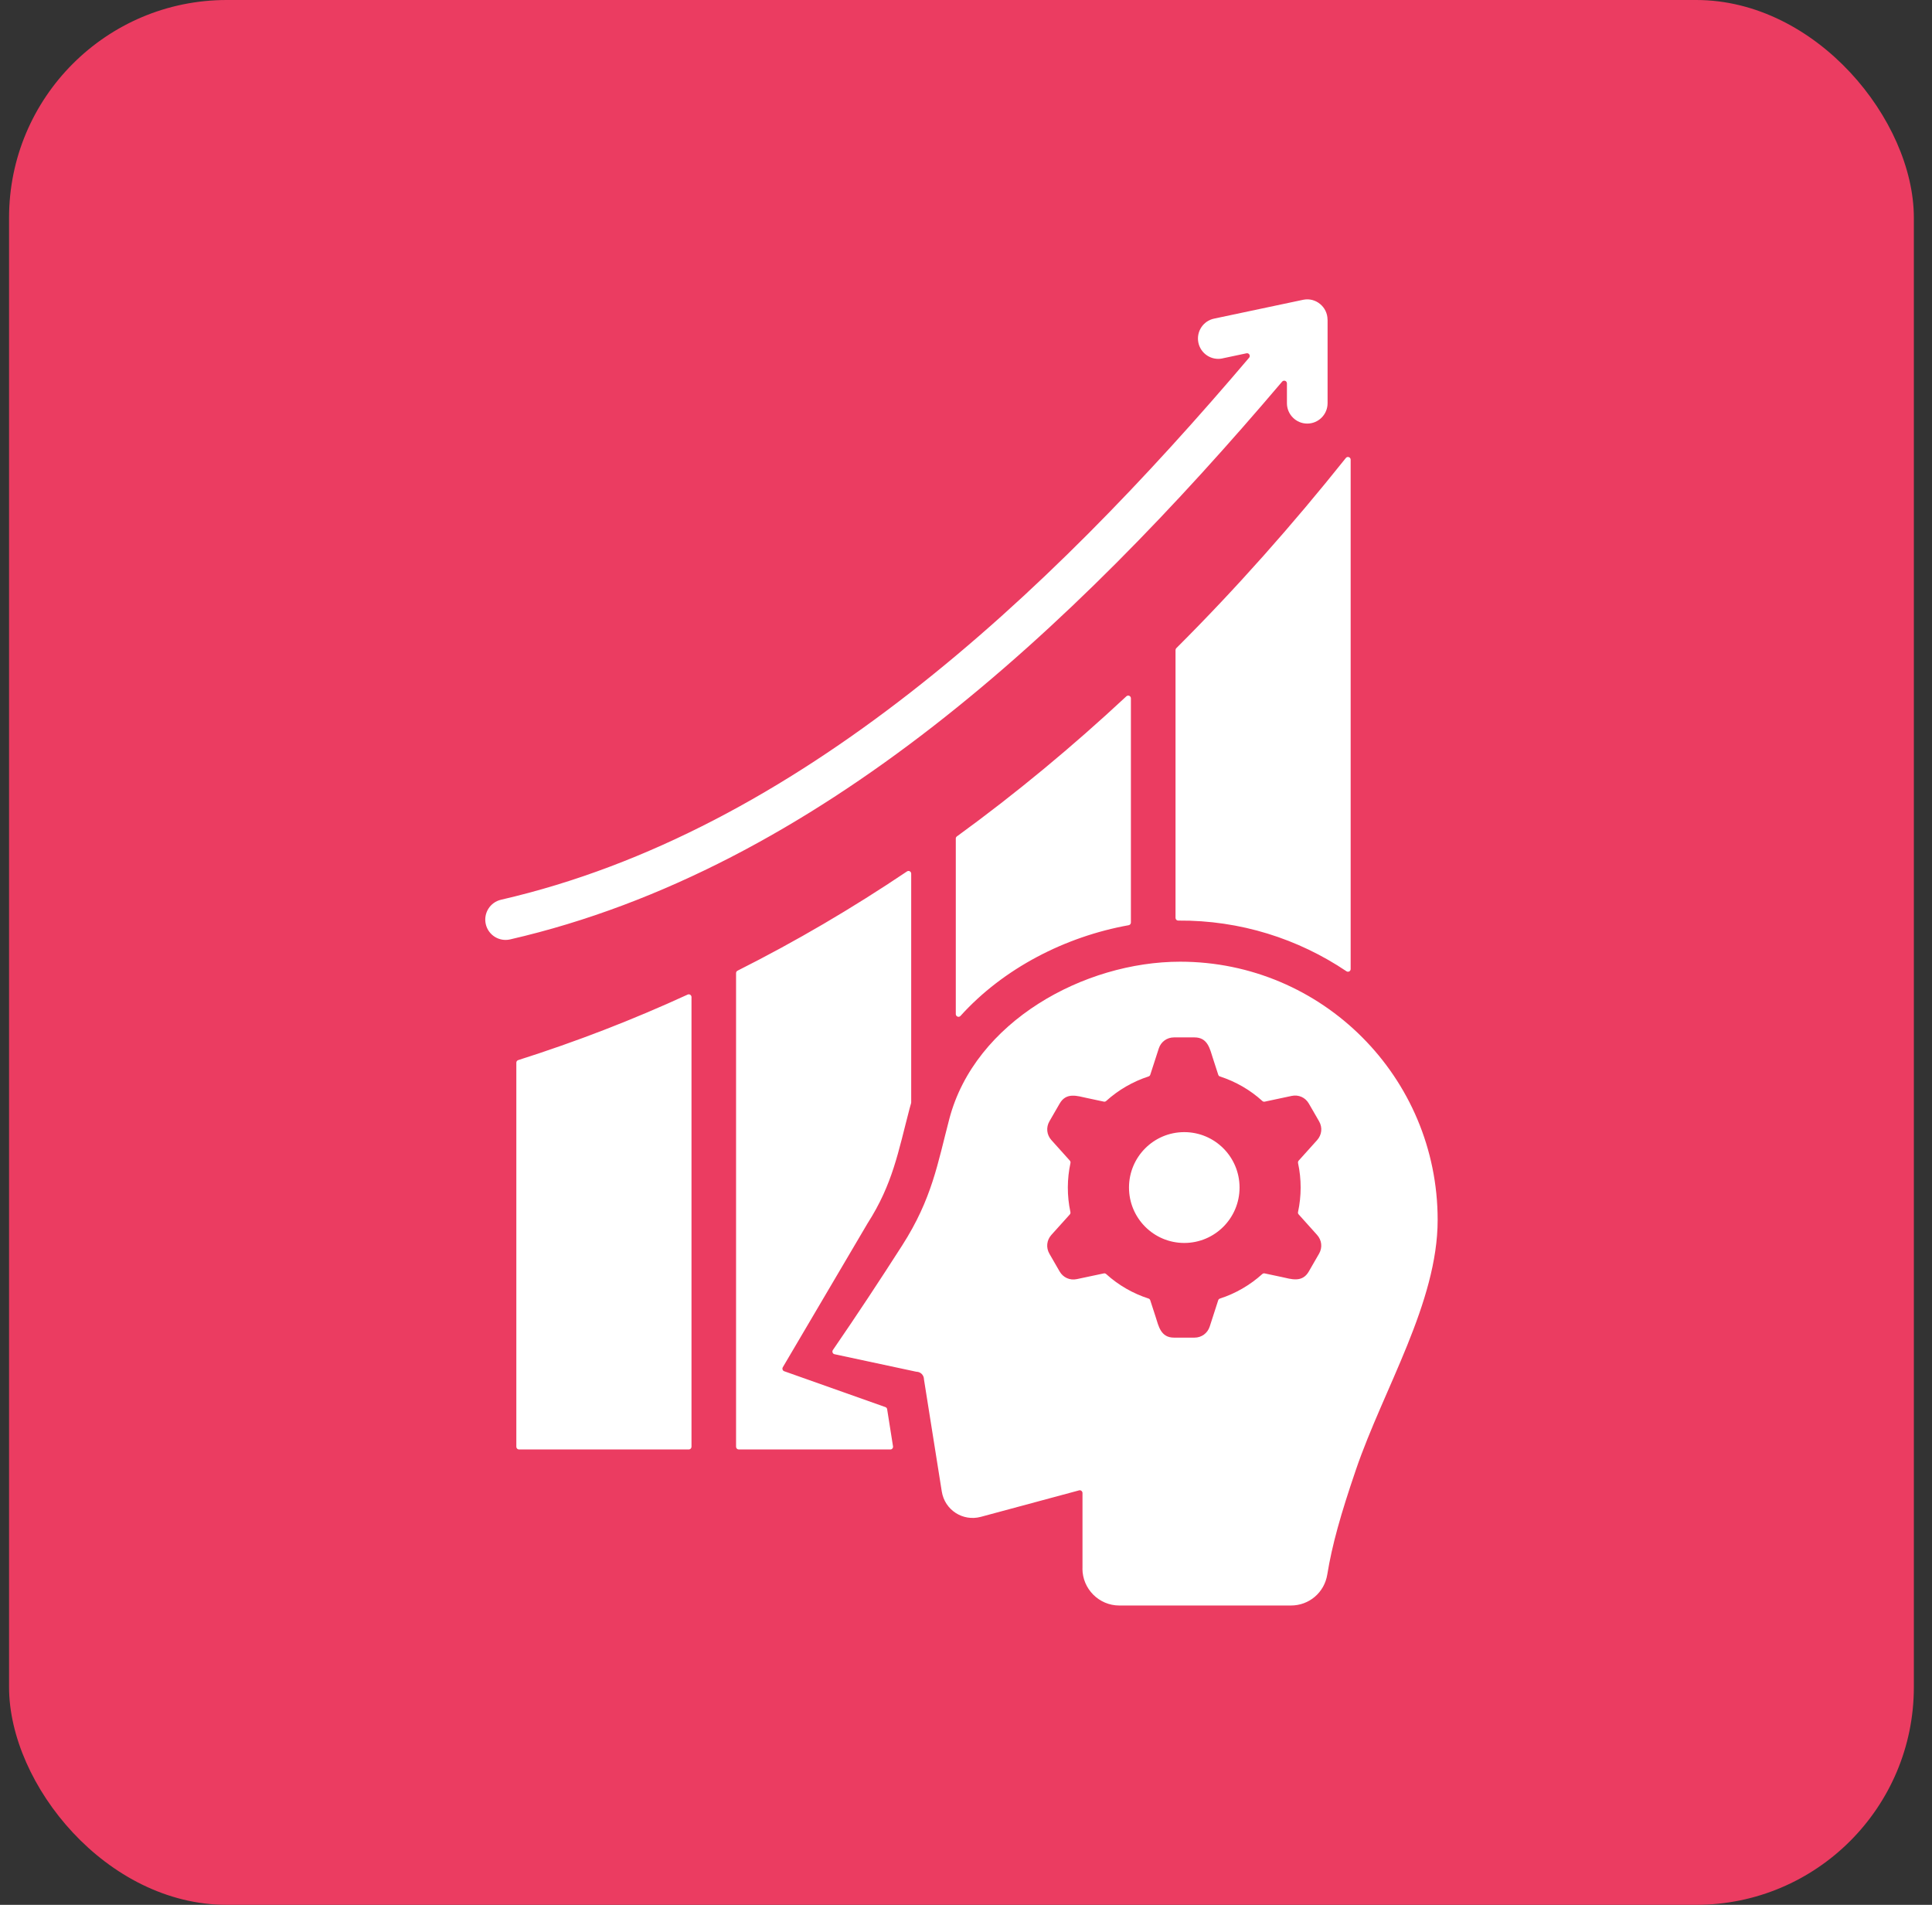
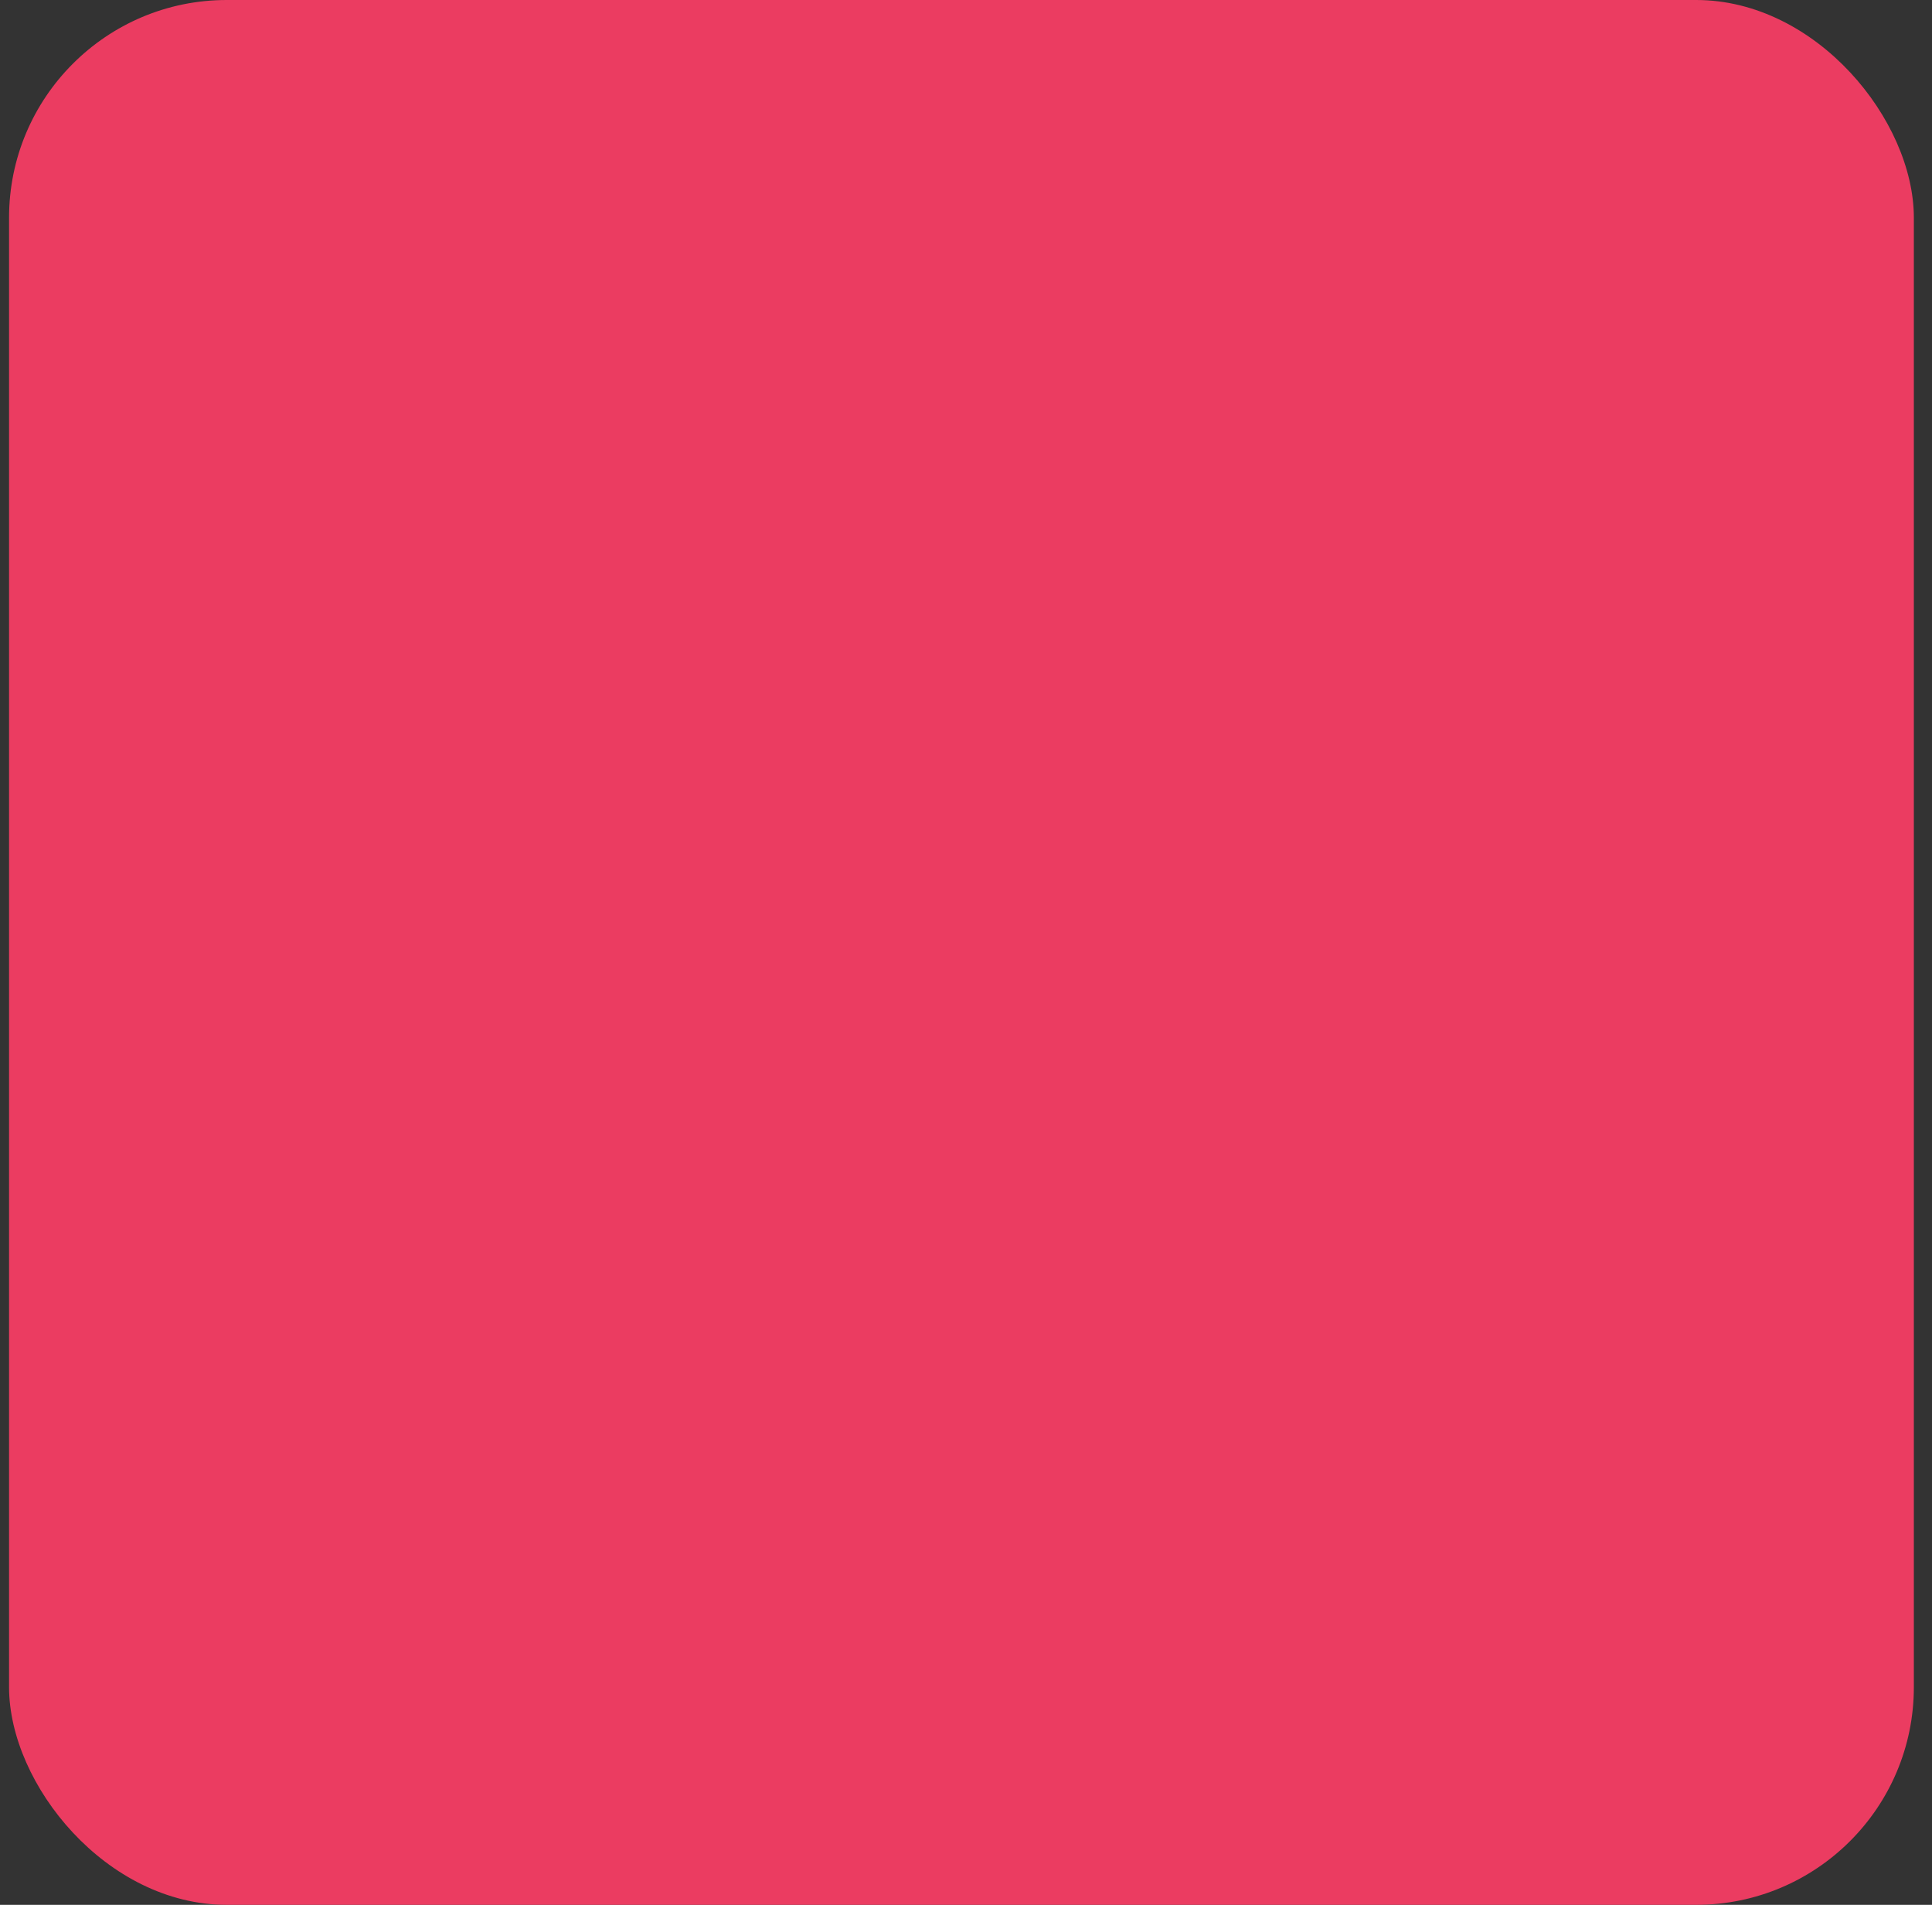
<svg xmlns="http://www.w3.org/2000/svg" width="71" height="70" viewBox="0 0 71 70" fill="none">
  <rect x="0" y="0" width="71" height="70" fill="#333333" stroke="none" />
  <rect x="0.333" width="70" height="70" rx="8" fill="#EB3C61" />
  <g clip-path="url(#clip0_801_296)">
-     <path fill-rule="evenodd" clip-rule="evenodd" d="M44.922 13.172C44.519 13.256 44.124 12.996 44.04 12.593C43.956 12.188 44.215 11.793 44.617 11.709L47.889 11.017C48.353 10.919 48.786 11.28 48.786 11.748H48.788V14.817C48.788 15.23 48.454 15.566 48.041 15.566C47.629 15.566 47.294 15.23 47.294 14.817V14.089C47.294 14.046 47.269 14.01 47.228 13.995C47.189 13.981 47.145 13.992 47.118 14.024C39.428 23.082 30.053 31.922 18.746 34.522C18.344 34.614 17.944 34.363 17.852 33.961C17.76 33.558 18.011 33.157 18.412 33.064C29.307 30.558 38.462 21.911 45.904 13.146C45.932 13.114 45.936 13.068 45.914 13.03C45.892 12.993 45.85 12.974 45.808 12.983L44.92 13.171L44.922 13.172ZM43.521 41.604C44.644 41.604 45.553 42.515 45.553 43.64C45.553 44.766 44.644 45.677 43.521 45.677C42.399 45.677 41.49 44.766 41.49 43.64C41.49 42.515 42.399 41.604 43.521 41.604ZM39.779 57.642C39.779 58.39 40.388 59 41.133 59H47.442C48.11 59 48.67 58.523 48.777 57.861C48.953 56.776 49.269 55.651 49.832 54.003C50.847 51.033 52.833 47.869 52.833 44.829C52.833 39.589 48.597 35.341 43.37 35.341C39.847 35.341 35.827 37.534 34.887 41.119C34.455 42.765 34.254 44.049 33.157 45.764C32.325 47.063 31.48 48.343 30.608 49.612C30.589 49.641 30.585 49.673 30.598 49.705C30.61 49.737 30.636 49.759 30.67 49.766L33.669 50.408C33.676 50.409 33.68 50.41 33.687 50.41C33.833 50.415 33.951 50.534 33.955 50.681C33.955 50.686 33.955 50.69 33.956 50.695C34.173 52.067 34.391 53.438 34.61 54.81C34.718 55.489 35.381 55.92 36.045 55.742L39.655 54.769C39.685 54.76 39.716 54.767 39.741 54.786C39.766 54.806 39.781 54.834 39.781 54.865V57.641L39.779 57.642ZM47.703 42.739C47.697 42.706 47.704 42.675 47.726 42.651L48.404 41.897C48.577 41.703 48.606 41.434 48.477 41.209L48.099 40.554C47.97 40.329 47.722 40.22 47.469 40.273L46.478 40.484C46.445 40.49 46.415 40.483 46.391 40.46C45.937 40.047 45.404 39.744 44.834 39.559C44.802 39.55 44.781 39.526 44.77 39.496L44.573 38.888C44.462 38.548 44.387 38.123 43.898 38.123H43.143C42.885 38.123 42.665 38.283 42.585 38.528L42.272 39.495C42.262 39.526 42.239 39.548 42.208 39.558C41.633 39.745 41.099 40.054 40.651 40.46C40.627 40.482 40.595 40.49 40.564 40.483L39.941 40.35C39.592 40.276 39.187 40.129 38.943 40.553L38.565 41.208C38.436 41.433 38.465 41.702 38.637 41.895L39.316 42.651C39.337 42.675 39.346 42.707 39.339 42.739C39.213 43.326 39.208 43.94 39.337 44.541C39.344 44.574 39.336 44.604 39.315 44.629L38.636 45.383C38.464 45.576 38.435 45.846 38.564 46.071L38.941 46.725C39.071 46.95 39.319 47.06 39.572 47.006L40.563 46.796C40.595 46.789 40.626 46.797 40.65 46.819C41.104 47.231 41.637 47.535 42.207 47.719C42.238 47.729 42.26 47.752 42.271 47.783L42.468 48.39C42.578 48.73 42.654 49.156 43.143 49.156H43.898C44.156 49.156 44.376 48.996 44.456 48.75L44.768 47.784C44.778 47.752 44.801 47.73 44.833 47.72C45.408 47.534 45.942 47.224 46.389 46.819C46.414 46.797 46.445 46.788 46.477 46.796L47.099 46.928C47.448 47.003 47.854 47.15 48.098 46.725L48.475 46.071C48.605 45.846 48.576 45.576 48.403 45.383L47.725 44.627C47.703 44.603 47.694 44.572 47.702 44.54C47.828 43.953 47.832 43.339 47.702 42.738L47.703 42.739ZM43.2 23.89V33.73C43.2 33.758 43.21 33.782 43.229 33.801C43.249 33.821 43.273 33.831 43.3 33.83C45.577 33.812 47.715 34.503 49.481 35.692C49.513 35.713 49.55 35.715 49.584 35.698C49.617 35.68 49.636 35.647 49.636 35.61V16.893C49.636 16.85 49.61 16.813 49.569 16.799C49.529 16.784 49.485 16.797 49.459 16.831C47.489 19.298 45.422 21.631 43.229 23.819C43.21 23.839 43.2 23.862 43.2 23.89ZM35.125 30.818V37.266C35.125 37.308 35.15 37.344 35.188 37.359C35.228 37.375 35.269 37.365 35.298 37.333C36.876 35.585 39.15 34.418 41.478 34C41.526 33.991 41.56 33.951 41.56 33.901V25.663C41.56 25.622 41.537 25.587 41.5 25.57C41.463 25.554 41.422 25.562 41.393 25.589C39.418 27.43 37.341 29.155 35.166 30.736C35.139 30.756 35.124 30.784 35.124 30.817L35.125 30.818ZM27.05 35.758V53.167C27.05 53.221 27.095 53.266 27.15 53.266H32.72C32.75 53.266 32.775 53.254 32.795 53.231C32.815 53.208 32.822 53.181 32.818 53.151L32.602 51.786C32.596 51.748 32.572 51.72 32.536 51.708L28.82 50.391C28.791 50.381 28.77 50.36 28.76 50.331C28.749 50.301 28.752 50.272 28.767 50.246L31.886 44.951C31.886 44.951 31.887 44.949 31.888 44.948C32.807 43.511 33.008 42.335 33.427 40.737C33.445 40.672 33.462 40.606 33.482 40.541C33.484 40.531 33.486 40.522 33.486 40.512V32.106C33.486 32.068 33.467 32.036 33.434 32.018C33.401 32.001 33.363 32.002 33.331 32.024C31.317 33.378 29.252 34.591 27.105 35.671C27.07 35.689 27.05 35.722 27.05 35.76V35.758ZM25.412 53.167V36.641C25.412 36.606 25.395 36.576 25.366 36.556C25.336 36.537 25.302 36.535 25.27 36.55C23.236 37.484 21.187 38.276 19.045 38.957C19.003 38.97 18.975 39.008 18.975 39.053V53.167C18.975 53.221 19.02 53.266 19.075 53.266H25.312C25.367 53.266 25.412 53.221 25.412 53.167Z" fill="white" />
-   </g>
+     </g>
  <defs>
    <clipPath id="clip0_801_296">
-       <rect width="35" height="48" fill="white" transform="translate(17.834 11)" />
-     </clipPath>
+       </clipPath>
  </defs>
</svg>